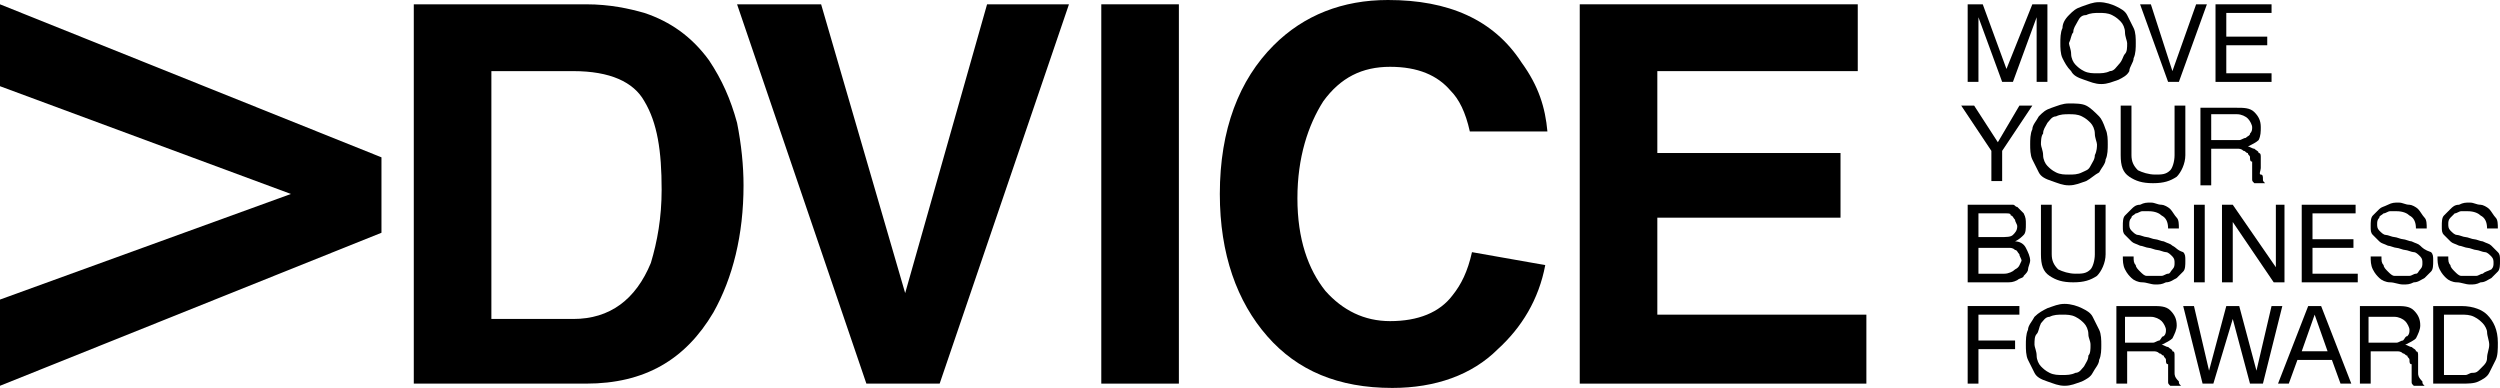
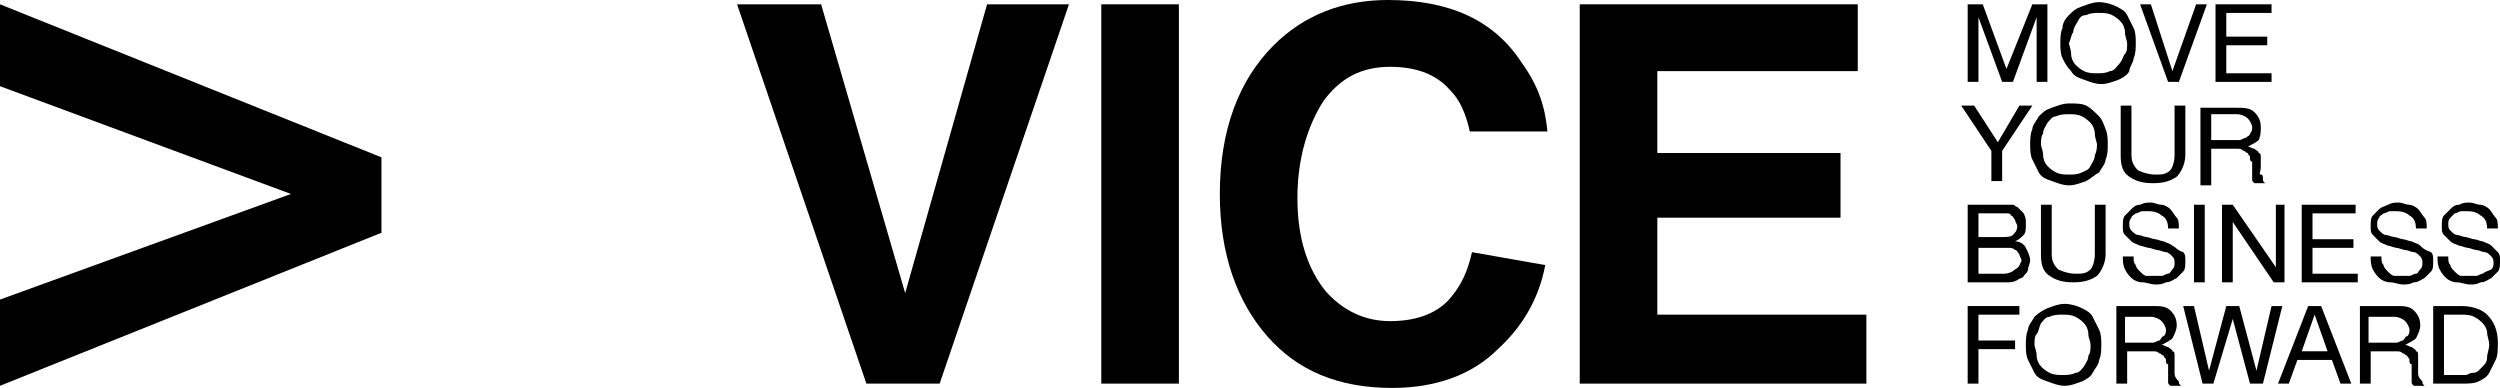
<svg xmlns="http://www.w3.org/2000/svg" version="1.1" id="Layer_1" x="0px" y="0px" viewBox="0 0 116 18" style="enable-background:new 0 0 116 18;" xml:space="preserve">
  <g>
    <polygon points="91.8,0.8 91.8,0.8 92.9,3.8 93.4,3.8 94.5,0.8 94.5,0.8 94.5,3.8 95,3.8 95,0.2 94.3,0.2 93.1,3.2 92,0.2    91.3,0.2 91.3,3.8 91.8,3.8  " />
    <path d="M96.1,3.3c0.1,0.2,0.3,0.3,0.6,0.4s0.5,0.2,0.8,0.2c0.3,0,0.5-0.1,0.8-0.2c0.2-0.1,0.4-0.2,0.5-0.4C98.8,3.1,99,2.9,99,2.7   c0.1-0.2,0.1-0.5,0.1-0.7c0-0.2,0-0.5-0.1-0.7c-0.1-0.2-0.2-0.4-0.3-0.6s-0.3-0.3-0.5-0.4s-0.5-0.2-0.8-0.2c-0.3,0-0.5,0.1-0.8,0.2   s-0.4,0.2-0.6,0.4s-0.3,0.4-0.3,0.6c-0.1,0.2-0.1,0.5-0.1,0.7c0,0.2,0,0.5,0.1,0.7C95.8,2.9,95.9,3.1,96.1,3.3z M96.2,1.5   c0-0.2,0.1-0.3,0.2-0.5s0.2-0.3,0.4-0.3c0.2-0.1,0.4-0.1,0.6-0.1c0.2,0,0.4,0,0.6,0.1c0.2,0.1,0.3,0.2,0.4,0.3s0.2,0.3,0.2,0.5   c0,0.2,0.1,0.4,0.1,0.5c0,0.2,0,0.4-0.1,0.5S98.5,2.8,98.3,3c-0.1,0.1-0.2,0.3-0.4,0.3c-0.2,0.1-0.4,0.1-0.6,0.1   c-0.2,0-0.4,0-0.6-0.1c-0.2-0.1-0.3-0.2-0.4-0.3s-0.2-0.3-0.2-0.5c0-0.2-0.1-0.4-0.1-0.5C96.1,1.8,96.1,1.6,96.2,1.5z" />
    <polygon points="100.6,3.8 101.1,3.8 102.4,0.2 101.9,0.2 100.8,3.3 100.8,3.3 99.8,0.2 99.3,0.2 100.6,3.8  " />
    <polygon points="105.4,3.4 103.3,3.4 103.3,2.1 105.2,2.1 105.2,1.7 103.3,1.7 103.3,0.6 105.4,0.6 105.4,0.2 102.8,0.2 102.8,3.8    105.4,3.8  " />
    <polygon points="92.4,8.4 92.9,8.4 92.9,7 94.3,4.9 93.7,4.9 92.7,6.6 91.6,4.9 91,4.9 92.4,7  " />
    <path d="M97.4,5.4C97.2,5.2,97,5,96.8,4.9S96.3,4.8,96,4.8c-0.3,0-0.5,0.1-0.8,0.2s-0.4,0.2-0.6,0.4c-0.1,0.2-0.3,0.4-0.3,0.6   c-0.1,0.2-0.1,0.5-0.1,0.7c0,0.2,0,0.5,0.1,0.7c0.1,0.2,0.2,0.4,0.3,0.6c0.1,0.2,0.3,0.3,0.6,0.4s0.5,0.2,0.8,0.2   c0.3,0,0.5-0.1,0.8-0.2C97,8.3,97.2,8.1,97.4,8c0.1-0.2,0.3-0.4,0.3-0.6c0.1-0.2,0.1-0.5,0.1-0.7c0-0.2,0-0.5-0.1-0.7   C97.6,5.7,97.5,5.5,97.4,5.4z M97.2,7.2c0,0.2-0.1,0.3-0.2,0.5S96.8,7.9,96.6,8c-0.2,0.1-0.4,0.1-0.6,0.1c-0.2,0-0.4,0-0.6-0.1   c-0.2-0.1-0.3-0.2-0.4-0.3s-0.2-0.3-0.2-0.5s-0.1-0.4-0.1-0.5s0-0.4,0.1-0.5c0-0.2,0.1-0.3,0.2-0.5c0.1-0.1,0.2-0.3,0.4-0.3   c0.2-0.1,0.4-0.1,0.6-0.1c0.2,0,0.4,0,0.6,0.1c0.2,0.1,0.3,0.2,0.4,0.3s0.2,0.3,0.2,0.5c0,0.2,0.1,0.4,0.1,0.5S97.3,7,97.2,7.2z" />
    <path d="M98.4,4.9v2.3c0,0.5,0.1,0.8,0.4,1c0.3,0.2,0.6,0.3,1.1,0.3c0.5,0,0.8-0.1,1.1-0.3h0c0.2-0.2,0.4-0.6,0.4-1V4.9h-0.5v2.3   c0,0.3-0.1,0.6-0.2,0.7c-0.2,0.2-0.4,0.2-0.7,0.2c-0.3,0-0.6-0.1-0.8-0.2c-0.2-0.2-0.3-0.4-0.3-0.7V4.9H98.4z" />
    <path d="M102.6,6.9h1.2c0.1,0,0.2,0,0.3,0.1c0.1,0,0.1,0.1,0.2,0.1c0,0.1,0.1,0.1,0.1,0.2c0,0.1,0,0.2,0.1,0.2c0,0.1,0,0.2,0,0.3   c0,0.1,0,0.2,0,0.3c0,0.1,0,0.1,0,0.2c0,0.1,0,0.1,0.1,0.2h0.5c-0.1-0.1-0.1-0.1-0.1-0.2c0-0.1,0-0.2-0.1-0.2s0-0.2,0-0.3   c0-0.1,0-0.2,0-0.3c0-0.1,0-0.2,0-0.2c0-0.1,0-0.2-0.1-0.2c0-0.1-0.1-0.1-0.2-0.2c-0.1,0-0.2-0.1-0.3-0.1v0   c0.2-0.1,0.4-0.2,0.5-0.3c0.1-0.2,0.1-0.4,0.1-0.6c0-0.3-0.1-0.5-0.3-0.7c-0.2-0.2-0.5-0.2-0.8-0.2v0h-1.7v3.6h0.5V6.9z M102.6,5.3   h1.2c0.2,0,0.4,0.1,0.5,0.2c0.1,0.1,0.2,0.3,0.2,0.4c0,0.1,0,0.2-0.1,0.3c0,0.1-0.1,0.1-0.2,0.2c-0.1,0-0.2,0.1-0.3,0.1h0   c-0.1,0-0.2,0-0.3,0h-1V5.3z" />
    <path d="M94.2,12.1c0-0.2-0.1-0.4-0.2-0.6c-0.1-0.2-0.3-0.3-0.5-0.3v0c0.2-0.1,0.3-0.2,0.4-0.3c0.1-0.1,0.1-0.3,0.1-0.5   c0-0.2,0-0.3-0.1-0.5c-0.1-0.1-0.2-0.2-0.3-0.3c-0.1,0-0.1-0.1-0.2-0.1c-0.1,0-0.2,0-0.2,0c-0.1,0-0.2,0-0.3,0c-0.1,0-0.2,0-0.3,0   v0h-1.3v3.6h1.8c0.2,0,0.3,0,0.5-0.1c0.1-0.1,0.3-0.1,0.3-0.2c0.1-0.1,0.2-0.2,0.2-0.3S94.2,12.2,94.2,12.1z M91.8,9.9h1   c0.1,0,0.2,0,0.3,0c0.1,0,0.2,0,0.2,0.1c0.1,0,0.1,0.1,0.2,0.2c0,0.1,0.1,0.2,0.1,0.3c0,0.2-0.1,0.3-0.2,0.4   c-0.1,0.1-0.3,0.1-0.6,0.1h0h-1V9.9z M93.5,12.5c-0.1,0.1-0.3,0.2-0.5,0.2h-1.2v-1.2h1.1c0.1,0,0.2,0,0.3,0c0.1,0,0.2,0,0.3,0.1   c0.1,0,0.1,0.1,0.2,0.2c0,0.1,0.1,0.2,0.1,0.3C93.7,12.3,93.7,12.4,93.5,12.5z" />
    <path d="M97.2,11.8c0,0.3-0.1,0.6-0.2,0.7c-0.2,0.2-0.4,0.2-0.7,0.2c-0.3,0-0.6-0.1-0.8-0.2c-0.2-0.2-0.3-0.4-0.3-0.7V9.5h-0.5v2.3   c0,0.5,0.1,0.8,0.4,1c0.3,0.2,0.6,0.3,1.1,0.3c0.5,0,0.8-0.1,1.1-0.3h0c0.2-0.2,0.4-0.6,0.4-1V9.5h-0.5V11.8z" />
    <path d="M100.8,11.4c-0.1-0.1-0.2-0.1-0.4-0.2c-0.1,0-0.3-0.1-0.4-0.1c-0.1,0-0.3-0.1-0.4-0.1c-0.1,0-0.3-0.1-0.4-0.1   c-0.1,0-0.2-0.1-0.3-0.2c-0.1-0.1-0.1-0.2-0.1-0.3c0-0.1,0-0.2,0.1-0.3c0-0.1,0.1-0.1,0.2-0.2c0.1,0,0.2-0.1,0.3-0.1   c0.1,0,0.2,0,0.3,0c0.3,0,0.5,0.1,0.6,0.2l0,0c0.2,0.1,0.3,0.3,0.3,0.6h0.5c0-0.2,0-0.4-0.1-0.5c-0.1-0.1-0.2-0.3-0.3-0.4   c-0.1-0.1-0.3-0.2-0.4-0.2c-0.2,0-0.3-0.1-0.5-0.1c-0.2,0-0.3,0-0.5,0.1c-0.2,0-0.3,0.1-0.4,0.2c-0.1,0.1-0.2,0.2-0.3,0.3   c-0.1,0.1-0.1,0.3-0.1,0.5c0,0.2,0,0.3,0.1,0.4c0.1,0.1,0.2,0.2,0.3,0.3c0.1,0.1,0.2,0.1,0.4,0.2c0.1,0,0.3,0.1,0.4,0.1   c0.1,0,0.3,0.1,0.4,0.1c0.1,0,0.3,0.1,0.4,0.1c0.1,0,0.2,0.1,0.3,0.2c0.1,0.1,0.1,0.2,0.1,0.3c0,0.1,0,0.2-0.1,0.3   c-0.1,0.1-0.1,0.2-0.2,0.2c-0.1,0-0.2,0.1-0.3,0.1c-0.1,0-0.2,0-0.3,0c-0.1,0-0.3,0-0.4,0c-0.1,0-0.2-0.1-0.3-0.2   c-0.1-0.1-0.2-0.2-0.2-0.3c-0.1-0.1-0.1-0.2-0.1-0.4h-0.5c0,0.2,0,0.4,0.1,0.6c0.1,0.2,0.2,0.3,0.3,0.4c0.1,0.1,0.3,0.2,0.5,0.2   c0.2,0,0.4,0.1,0.6,0.1c0.2,0,0.3,0,0.5-0.1c0.2,0,0.3-0.1,0.5-0.2c0.1-0.1,0.2-0.2,0.3-0.3c0.1-0.1,0.1-0.3,0.1-0.5   c0-0.2,0-0.3-0.1-0.4C101,11.6,101,11.5,100.8,11.4z" />
    <rect x="101.8" y="9.5" width="0.5" height="3.6" />
    <polygon points="103.1,9.5 103.1,13.1 103.6,13.1 103.6,10.3 103.6,10.3 105.5,13.1 106,13.1 106,9.5 105.6,9.5 105.6,12.4    105.6,12.4 103.6,9.5  " />
    <polygon points="107.3,11.5 109.2,11.5 109.2,11.1 107.3,11.1 107.3,9.9 109.3,9.9 109.3,9.5 109.3,9.5 106.8,9.5 106.8,13.1    109.4,13.1 109.4,12.7 107.3,12.7  " />
    <path d="M112.3,11.4c-0.1-0.1-0.2-0.1-0.4-0.2c-0.1,0-0.3-0.1-0.4-0.1c-0.1,0-0.3-0.1-0.4-0.1c-0.1,0-0.3-0.1-0.4-0.1   c-0.1,0-0.2-0.1-0.3-0.2c-0.1-0.1-0.1-0.2-0.1-0.3c0-0.1,0-0.2,0.1-0.3c0-0.1,0.1-0.1,0.2-0.2c0.1,0,0.2-0.1,0.3-0.1   c0.1,0,0.2,0,0.3,0c0.3,0,0.5,0.1,0.6,0.2l0,0c0.2,0.1,0.3,0.3,0.3,0.6h0.5c0-0.2,0-0.4-0.1-0.5c-0.1-0.1-0.2-0.3-0.3-0.4   c-0.1-0.1-0.3-0.2-0.4-0.2c-0.2,0-0.3-0.1-0.5-0.1c-0.2,0-0.3,0-0.5,0.1s-0.3,0.1-0.4,0.2c-0.1,0.1-0.2,0.2-0.3,0.3   c-0.1,0.1-0.1,0.3-0.1,0.5c0,0.2,0,0.3,0.1,0.4c0.1,0.1,0.2,0.2,0.3,0.3c0.1,0.1,0.2,0.1,0.4,0.2c0.1,0,0.3,0.1,0.4,0.1   c0.1,0,0.3,0.1,0.4,0.1c0.1,0,0.3,0.1,0.4,0.1c0.1,0,0.2,0.1,0.3,0.2c0.1,0.1,0.1,0.2,0.1,0.3c0,0.1,0,0.2-0.1,0.3   c-0.1,0.1-0.1,0.2-0.2,0.2c-0.1,0-0.2,0.1-0.3,0.1c-0.1,0-0.2,0-0.3,0c-0.1,0-0.3,0-0.4,0c-0.1,0-0.2-0.1-0.3-0.2   c-0.1-0.1-0.2-0.2-0.2-0.3c-0.1-0.1-0.1-0.2-0.1-0.4h-0.5c0,0.2,0,0.4,0.1,0.6c0.1,0.2,0.2,0.3,0.3,0.4c0.1,0.1,0.3,0.2,0.5,0.2   c0.2,0,0.4,0.1,0.6,0.1c0.2,0,0.3,0,0.5-0.1c0.2,0,0.3-0.1,0.5-0.2c0.1-0.1,0.2-0.2,0.3-0.3c0.1-0.1,0.1-0.3,0.1-0.5   c0-0.2,0-0.3-0.1-0.4C112.5,11.6,112.4,11.5,112.3,11.4z" />
    <path d="M115.2,12.7c-0.1,0-0.2,0.1-0.3,0.1c-0.1,0-0.2,0-0.3,0c-0.1,0-0.3,0-0.4,0c-0.1,0-0.2-0.1-0.3-0.2   c-0.1-0.1-0.2-0.2-0.2-0.3c-0.1-0.1-0.1-0.2-0.1-0.4h-0.5c0,0.2,0,0.4,0.1,0.6c0.1,0.2,0.2,0.3,0.3,0.4c0.1,0.1,0.3,0.2,0.5,0.2   c0.2,0,0.4,0.1,0.6,0.1c0.2,0,0.3,0,0.5-0.1c0.2,0,0.3-0.1,0.5-0.2c0.1-0.1,0.2-0.2,0.3-0.3c0.1-0.1,0.1-0.3,0.1-0.5   c0-0.2,0-0.3-0.1-0.4c-0.1-0.1-0.2-0.2-0.3-0.3c-0.1-0.1-0.2-0.1-0.4-0.2c-0.1,0-0.3-0.1-0.4-0.1c-0.1,0-0.3-0.1-0.4-0.1   c-0.1,0-0.3-0.1-0.4-0.1c-0.1,0-0.2-0.1-0.3-0.2c-0.1-0.1-0.1-0.2-0.1-0.3c0-0.1,0-0.2,0.1-0.3s0.1-0.1,0.2-0.2   c0.1,0,0.2-0.1,0.3-0.1c0.1,0,0.2,0,0.3,0c0.3,0,0.5,0.1,0.6,0.2l0,0c0.2,0.1,0.3,0.3,0.3,0.6h0.5c0-0.2,0-0.4-0.1-0.5   c-0.1-0.1-0.2-0.3-0.3-0.4c-0.1-0.1-0.3-0.2-0.4-0.2c-0.2,0-0.3-0.1-0.5-0.1c-0.2,0-0.3,0-0.5,0.1c-0.2,0-0.3,0.1-0.4,0.2   c-0.1,0.1-0.2,0.2-0.3,0.3c-0.1,0.1-0.1,0.3-0.1,0.5c0,0.2,0,0.3,0.1,0.4c0.1,0.1,0.2,0.2,0.3,0.3c0.1,0.1,0.2,0.1,0.4,0.2   c0.1,0,0.3,0.1,0.4,0.1c0.1,0,0.3,0.1,0.4,0.1c0.1,0,0.3,0.1,0.4,0.1c0.1,0,0.2,0.1,0.3,0.2c0.1,0.1,0.1,0.2,0.1,0.3   c0,0.1,0,0.2-0.1,0.3C115.4,12.6,115.3,12.6,115.2,12.7z" />
    <polygon points="91.3,17.8 91.8,17.8 91.8,16.2 93.5,16.2 93.5,15.8 91.8,15.8 91.8,14.6 93.7,14.6 93.7,14.2 93.7,14.2 91.3,14.2     " />
    <path d="M97.1,14.7c-0.1-0.2-0.3-0.3-0.5-0.4c-0.2-0.1-0.5-0.2-0.8-0.2c-0.3,0-0.5,0.1-0.8,0.2c-0.2,0.1-0.4,0.2-0.6,0.4   c-0.1,0.2-0.3,0.4-0.3,0.6C94,15.5,94,15.8,94,16s0,0.5,0.1,0.7c0.1,0.2,0.2,0.4,0.3,0.6c0.1,0.2,0.3,0.3,0.6,0.4s0.5,0.2,0.8,0.2   c0.3,0,0.5-0.1,0.8-0.2c0.2-0.1,0.4-0.2,0.5-0.4c0.1-0.2,0.3-0.4,0.3-0.6c0.1-0.2,0.1-0.5,0.1-0.7s0-0.5-0.1-0.7   C97.3,15.1,97.2,14.9,97.1,14.7z M96.9,16.5c0,0.2-0.1,0.3-0.2,0.5c-0.1,0.1-0.2,0.3-0.4,0.3c-0.2,0.1-0.4,0.1-0.6,0.1   c-0.2,0-0.4,0-0.6-0.1c-0.2-0.1-0.3-0.2-0.4-0.3c-0.1-0.1-0.2-0.3-0.2-0.5c0-0.2-0.1-0.4-0.1-0.5c0-0.2,0-0.4,0.1-0.5   s0.1-0.3,0.2-0.5c0.1-0.1,0.2-0.3,0.4-0.3c0.2-0.1,0.4-0.1,0.6-0.1c0.2,0,0.4,0,0.6,0.1c0.2,0.1,0.3,0.2,0.4,0.3   c0.1,0.1,0.2,0.3,0.2,0.5S97,15.8,97,16C97,16.2,97,16.4,96.9,16.5z" />
    <path d="M100.9,17.3c0-0.1,0-0.2,0-0.3c0-0.1,0-0.2,0-0.3c0-0.1,0-0.2,0-0.2c0-0.1,0-0.2-0.1-0.2c0-0.1-0.1-0.1-0.2-0.2   c-0.1,0-0.2-0.1-0.3-0.1v0c0.2-0.1,0.4-0.2,0.5-0.3c0.1-0.2,0.2-0.4,0.2-0.6c0-0.3-0.1-0.5-0.3-0.7c-0.2-0.2-0.5-0.2-0.8-0.2v0   h-1.7v3.6h0.5v-1.5h1.2c0.1,0,0.2,0,0.3,0.1c0.1,0,0.1,0.1,0.2,0.1c0,0.1,0.1,0.1,0.1,0.2c0,0.1,0,0.2,0.1,0.2c0,0.1,0,0.2,0,0.3   c0,0.1,0,0.2,0,0.3c0,0.1,0,0.1,0,0.2c0,0.1,0,0.1,0.1,0.2h0.5c-0.1-0.1-0.1-0.1-0.1-0.2C100.9,17.5,100.9,17.4,100.9,17.3z    M100.2,15.8c-0.1,0-0.2,0.1-0.3,0.1l0,0c-0.1,0-0.2,0-0.3,0h-1v-1.2h1.2c0.2,0,0.4,0.1,0.5,0.2c0.1,0.1,0.2,0.3,0.2,0.4   c0,0.1,0,0.2-0.1,0.3C100.3,15.6,100.3,15.7,100.2,15.8z" />
    <polygon points="105.4,14.2 104.7,17.2 104.7,17.2 103.9,14.2 103.3,14.2 102.5,17.2 102.5,17.2 101.8,14.2 101.3,14.2 102.2,17.8    102.7,17.8 103.6,14.8 103.6,14.8 104.4,17.8 104.4,17.8 105,17.8 105.9,14.2  " />
    <path d="M107.1,14.2l-1.4,3.6h0.5l0.4-1.1h1.6l0.4,1.1h0.5l-1.4-3.6H107.1z M106.8,16.3l0.6-1.7h0l0.6,1.7H106.8z" />
    <path d="M112.2,17.3c0-0.1,0-0.2,0-0.3c0-0.1,0-0.2,0-0.3c0-0.1,0-0.2,0-0.2c0-0.1,0-0.2-0.1-0.2c0-0.1-0.1-0.1-0.2-0.2   c-0.1,0-0.2-0.1-0.3-0.1v0c0.2-0.1,0.4-0.2,0.5-0.3c0.1-0.2,0.2-0.4,0.2-0.6c0-0.3-0.1-0.5-0.3-0.7c-0.2-0.2-0.5-0.2-0.8-0.2v0   h-1.7v3.6h0.5v-1.5h1.2c0.1,0,0.2,0,0.3,0.1c0.1,0,0.1,0.1,0.2,0.1c0,0.1,0.1,0.1,0.1,0.2c0,0.1,0,0.2,0.1,0.2c0,0.1,0,0.2,0,0.3   c0,0.1,0,0.2,0,0.3c0,0.1,0,0.1,0,0.2c0,0.1,0,0.1,0.1,0.2h0.5c-0.1-0.1-0.1-0.1-0.1-0.2C112.2,17.5,112.2,17.4,112.2,17.3z    M111.5,15.8c-0.1,0-0.2,0.1-0.3,0.1l0,0c-0.1,0-0.2,0-0.3,0h-1v-1.2h1.2c0.2,0,0.4,0.1,0.5,0.2c0.1,0.1,0.2,0.3,0.2,0.4   c0,0.1,0,0.2-0.1,0.3C111.6,15.6,111.6,15.7,111.5,15.8z" />
    <path d="M114.2,14.2L114.2,14.2h-1.3v3.6h1.3c0.3,0,0.6,0,0.8-0.1c0.2-0.1,0.4-0.2,0.5-0.4c0.1-0.2,0.2-0.4,0.3-0.6   c0.1-0.2,0.1-0.5,0.1-0.8c0-0.6-0.2-1-0.5-1.3C115.2,14.4,114.8,14.2,114.2,14.2z M115.4,16.6c0,0.2-0.1,0.3-0.2,0.4   c-0.1,0.1-0.2,0.2-0.2,0.2c-0.1,0.1-0.2,0.1-0.3,0.1c-0.1,0-0.2,0.1-0.3,0.1c-0.1,0-0.2,0-0.2,0v0h-0.8v-2.8h0.8   c0.2,0,0.4,0,0.6,0.1c0.2,0.1,0.3,0.2,0.4,0.3c0.1,0.1,0.2,0.3,0.2,0.4c0,0.2,0.1,0.4,0.1,0.6C115.5,16.2,115.4,16.4,115.4,16.6z" />
    <polygon points="0,4 13.5,9 0,13.9 0,17.9 17.7,10.8 17.7,7.3 0,0.2  " />
-     <path d="M32.9,2.8c-0.8-1.1-1.8-1.8-3-2.2c-0.7-0.2-1.6-0.4-2.7-0.4h-8v17.6h8c2.7,0,4.6-1.1,5.9-3.3c0.9-1.6,1.4-3.6,1.4-5.9   c0-0.9-0.1-1.9-0.3-2.9C33.9,4.6,33.5,3.7,32.9,2.8z M30.2,12.2c-0.7,1.7-1.9,2.6-3.6,2.6h-3.8V3.3v0h3.8c1.7,0,2.8,0.5,3.3,1.4   c0.6,1,0.8,2.3,0.8,4.1C30.7,10.1,30.5,11.2,30.2,12.2z" />
    <polygon points="42,13.6 38.1,0.2 34.2,0.2 40.2,17.8 43.6,17.8 49.6,0.2 45.8,0.2  " />
    <polygon points="76.9,10.1 85.4,10.1 85.4,7.1 76.9,7.1 76.9,3.3 86.2,3.3 86.2,0.2 73.3,0.2 73.3,17.8 86.6,17.8 86.6,14.6    76.9,14.6  " />
    <path d="M64.5,3.1c1.3,0,2.2,0.4,2.8,1.1c0.4,0.4,0.7,1,0.9,1.9h3.6c-0.1-1.1-0.4-2.1-1.2-3.2C69.3,0.9,67.2,0,64.4,0   c-2.1,0-3.9,0.7-5.3,2.1c-1.6,1.6-2.5,3.9-2.5,6.9c0,2.8,0.8,5,2.2,6.6c1.4,1.6,3.3,2.4,5.8,2.4c2,0,3.7-0.6,4.9-1.8   c1.1-1,1.9-2.3,2.2-3.9l-3.4-0.6v0c-0.2,0.9-0.5,1.5-0.9,2c-0.6,0.8-1.6,1.2-2.9,1.2c-1.2,0-2.2-0.5-3-1.4c-0.8-1-1.3-2.4-1.3-4.3   c0-1.9,0.5-3.4,1.2-4.5C62.2,3.6,63.2,3.1,64.5,3.1z" />
    <rect x="51.1" y="0.2" width="3.6" height="17.6" />
  </g>
</svg>